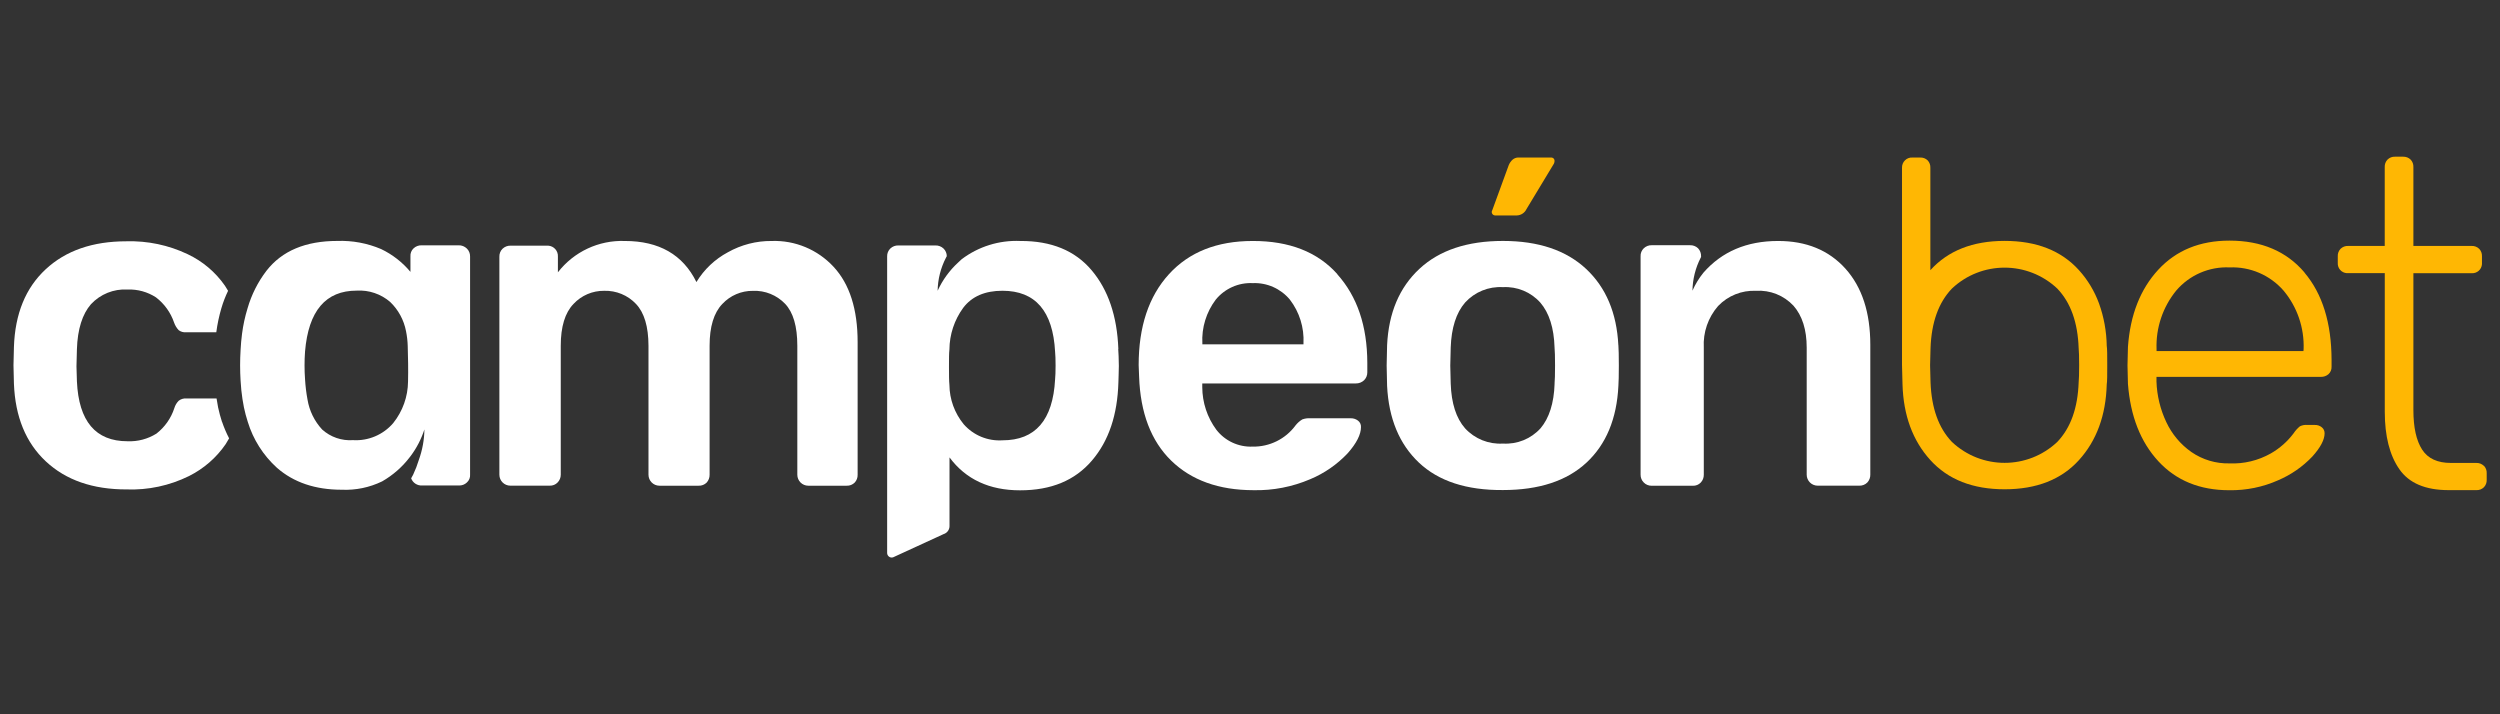
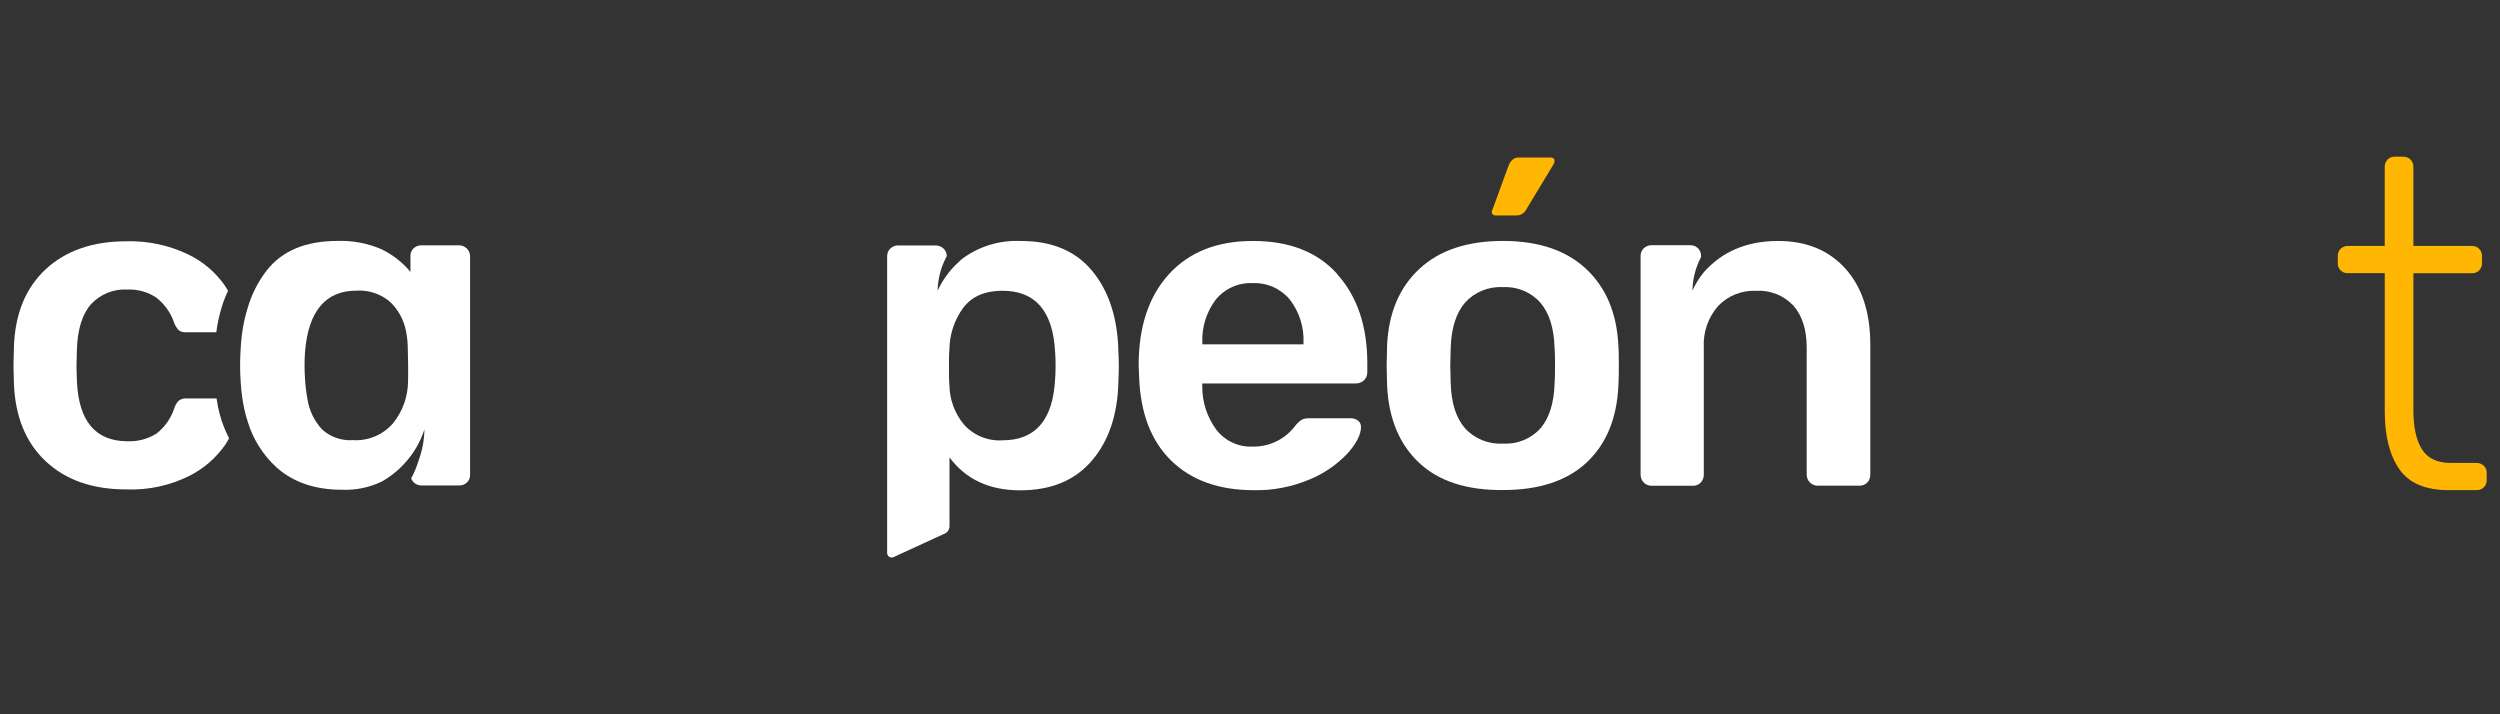
<svg xmlns="http://www.w3.org/2000/svg" id="campeonbet" width="560" height="160" viewBox="0 0 560 160">
  <rect x="0" y="0" width="560" height="160" fill="#333333" stroke="none" />
  <defs>
    <style>
      .cls-1 {
        fill: #ffb703;
      }

      .cls-1, .cls-2 {
        stroke-width: 0px;
      }

      .cls-2 {
        fill: #fff;
      }
    </style>
  </defs>
  <g id="Layer_2" data-name="Layer 2">
    <g id="Layer_1-2" data-name="Layer 1-2">
      <path class="cls-2" d="M49.72,94.48c-.33-1.03-.63-2.11-.87-3.24-.11-.59-.34-1.95-.34-1.99h-6.79c-.61-.04-1.21.14-1.69.52-.46.46-.79,1.02-.98,1.65-.73,2.26-2.13,4.25-4.01,5.71-1.94,1.21-4.2,1.81-6.48,1.71-7.15,0-10.92-4.47-11.33-13.4l-.1-3.39.1-3.82c.14-4.52,1.23-7.88,3.14-10.08,2.1-2.26,5.1-3.47,8.19-3.3,2.26-.08,4.49.53,6.38,1.76,1.88,1.44,3.3,3.41,4.06,5.66.22.63.57,1.21,1.03,1.69.47.36,1.06.52,1.65.47h6.77c.24-1.83.62-3.63,1.14-5.4.39-1.34.9-2.64,1.5-3.89-.22-.38-.45-.77-.71-1.15-2.12-3.04-4.99-5.47-8.34-7.05-4.28-2.04-8.99-3.03-13.74-2.89-7.55,0-13.57,2.09-18.07,6.27-4.5,4.18-6.87,9.99-7.11,17.41l-.1,4.11.1,4.11c.29,7.42,2.67,13.22,7.16,17.41,4.49,4.19,10.51,6.28,18.07,6.27,4.83.18,9.63-.85,13.96-2.98,3.31-1.65,6.15-4.11,8.24-7.16.28-.44.53-.87.77-1.3-.62-1.2-1.15-2.44-1.58-3.71Z" />
      <path class="cls-2" d="M104.57,55.67c-.49-.48-1.16-.75-1.85-.72h-8.28c-.67-.02-1.31.22-1.8.68-.5.46-.75,1.13-.7,1.8v3.47c-1.8-2.16-4.04-3.9-6.57-5.11-3.1-1.32-6.45-1.94-9.82-1.82-7.11,0-12.4,2.23-15.86,6.68-1.93,2.52-3.36,5.37-4.24,8.42-.57,1.85-.98,3.75-1.23,5.67-.16,1.23-.27,2.46-.33,3.68-.14,2.27-.14,4.55,0,6.83.09,1.5.22,2.87.42,4.13.1.66.21,1.23.33,1.87.23,1.1.52,2.18.86,3.24,1.21,3.96,3.47,7.52,6.54,10.3,3.74,3.27,8.57,4.91,14.5,4.91,3.13.14,6.24-.5,9.06-1.87,2.43-1.39,4.55-3.26,6.24-5.49h0l.17-.22c1.34-1.79,2.37-3.8,3.06-5.93-.03,2.31-.45,4.6-1.23,6.78-.35,1.15-.78,2.27-1.29,3.35-.15.28-.29.55-.45.82.37,1.02,1.37,1.67,2.46,1.61h8.26c.66.02,1.29-.22,1.77-.68.51-.46.77-1.12.71-1.8v-48.8c.02-.68-.24-1.33-.72-1.8ZM91.4,85.46c-.03,3.39-1.2,6.66-3.32,9.31-2.24,2.62-5.58,4.03-9.01,3.82-2.53.18-5.03-.68-6.91-2.38-1.73-1.87-2.87-4.21-3.28-6.72-.28-1.5-.46-3.02-.55-4.54-.15-2.07-.15-4.14,0-6.21.76-9.1,4.62-13.65,11.59-13.64,2.72-.16,5.4.75,7.47,2.53,1.84,1.76,3.08,4.05,3.56,6.56.22,1.09.35,2.2.38,3.32.07,2.48.14,5.14.07,7.97Z" />
      <path class="cls-1" d="M347.53,35.28h-7.37c-.5-.01-.99.17-1.36.5-.37.34-.66.76-.85,1.23l-3.68,10.08c-.16.25-.16.56,0,.81.14.22.39.36.65.36h4.85c.93-.03,1.77-.58,2.16-1.42l6.14-10.17c.09-.19.14-.39.15-.6.03-.4-.26-.75-.66-.78,0,0-.02,0-.03,0Z" />
-       <path class="cls-2" d="M186.72,59.76c-3.56-3.85-8.62-5.96-13.86-5.78-3.44-.03-6.82.84-9.82,2.53-2.9,1.55-5.33,3.85-7.04,6.67-3.03-6.14-8.37-9.2-16.04-9.2-5.84-.21-11.42,2.41-14.99,7.02v-3.51c.08-1.27-.88-2.37-2.15-2.46-.1,0-.2,0-.3,0h-8.18c-.65-.02-1.28.23-1.76.68-.49.47-.75,1.14-.72,1.82v48.8c0,1.36,1.1,2.46,2.46,2.46h8.79c.68.03,1.34-.23,1.8-.72.45-.46.7-1.08.7-1.73v-28.89c0-4.27.95-7.39,2.85-9.36,1.77-1.91,4.27-2.98,6.88-2.95,2.69-.08,5.29.99,7.13,2.95,1.85,1.96,2.78,5.08,2.79,9.36v28.89c0,1.36,1.1,2.46,2.46,2.46h8.77c.68.03,1.34-.23,1.82-.72.42-.48.65-1.09.64-1.73v-28.89c0-4.27.95-7.39,2.84-9.36,1.77-1.91,4.27-2.98,6.88-2.95,2.7-.11,5.32.95,7.19,2.9,1.83,1.93,2.74,5.07,2.74,9.4v28.89c0,1.36,1.1,2.46,2.46,2.46h8.59c.68.03,1.34-.23,1.82-.72.43-.47.66-1.09.64-1.73v-29.71c0-7.37-1.79-12.99-5.37-16.86Z" />
      <path class="cls-2" d="M250.51,78.16c-.28-7.37-2.28-13.25-6-17.64-3.72-4.4-9.04-6.58-15.96-6.54-4.72-.21-9.37,1.24-13.14,4.09-.26.23-.52.47-.76.71-1.95,1.78-3.52,3.94-4.62,6.35.04-2.57.68-5.09,1.85-7.37.06-.12.12-.26.2-.38h0c0-.64-.26-1.24-.71-1.69-.5-.48-1.17-.74-1.87-.71h-8.28c-.65-.02-1.28.22-1.76.66-.5.47-.76,1.12-.74,1.8v66.42c0,.56.45,1.02,1.01,1.03.1,0,.2-.01.3-.04l11.33-5.21c.78-.24,1.32-.95,1.33-1.77v-15.41c3.65,4.91,8.92,7.37,15.81,7.37,6.97,0,12.28-2.21,16.08-6.65,3.81-4.44,5.73-10.29,5.94-17.52,0-.83.1-2.07.1-3.68s-.09-2.98-.14-3.81ZM236.34,84.99c-.49,9.1-4.42,13.65-11.79,13.64-3.3.21-6.51-1.12-8.69-3.61-2.03-2.48-3.16-5.58-3.19-8.79-.09-.9-.1-2.23-.1-4.04s0-3.09.1-3.92c.03-3.35,1.11-6.61,3.09-9.32,1.93-2.55,4.86-3.82,8.79-3.82,7.37,0,11.3,4.55,11.79,13.64.07.7.11,1.74.11,3.11s-.04,2.41-.11,3.11Z" />
      <path class="cls-2" d="M299.58,61.42c-4.44-4.98-10.77-7.46-18.98-7.44-7.99,0-14.24,2.48-18.76,7.44-4.52,4.96-6.78,11.75-6.78,20.36l.1,2.58c.28,8.14,2.68,14.42,7.19,18.82,4.52,4.4,10.66,6.61,18.42,6.62,4.37.1,8.7-.74,12.72-2.46,3.19-1.33,6.06-3.33,8.42-5.84,1.96-2.23,2.95-4.18,2.95-5.84.03-.57-.22-1.11-.68-1.45-.46-.35-1.02-.53-1.6-.52h-9.1c-.6-.04-1.2.05-1.77.26-.58.35-1.09.81-1.51,1.34-2.24,3.05-5.83,4.82-9.61,4.75-3.16.13-6.18-1.27-8.12-3.77-2.05-2.77-3.15-6.12-3.16-9.56v-.82h34.38c.69.02,1.37-.24,1.87-.72.47-.47.73-1.11.72-1.77v-2.12c-.02-8.26-2.26-14.87-6.72-19.84ZM291.98,77.13h-22.65v-.21c-.19-3.53.88-7,3.01-9.82,2.02-2.46,5.08-3.83,8.26-3.68,3.2-.14,6.27,1.23,8.32,3.68,2.16,2.8,3.24,6.29,3.06,9.82v.21Z" />
      <path class="cls-2" d="M362.51,77.34c-.36-7.24-2.77-12.95-7.24-17.12-4.47-4.17-10.67-6.25-18.61-6.25-7.99,0-14.23,2.08-18.71,6.25-4.49,4.17-6.9,9.87-7.24,17.12l-.1,4.54.1,4.56c.36,7.31,2.74,13.04,7.13,17.19,4.4,4.15,10.67,6.2,18.82,6.14,8.07,0,14.31-2.05,18.71-6.14,4.4-4.09,6.79-9.82,7.15-17.19.06-.83.1-2.35.1-4.56s-.04-3.72-.1-4.54ZM348.23,85.93c-.14,4.41-1.23,7.75-3.16,10.02-2.14,2.36-5.24,3.61-8.42,3.41-3.19.2-6.31-1.06-8.47-3.41-2-2.27-3.07-5.61-3.22-10.02l-.1-4.04.1-4.03c.15-4.41,1.22-7.78,3.22-10.09,2.16-2.37,5.27-3.64,8.47-3.45,3.17-.18,6.25,1.09,8.37,3.45,2,2.32,3.07,5.69,3.2,10.09.07.69.11,2.03.11,4.03s-.04,3.34-.11,4.03h0Z" />
      <path class="cls-2" d="M413.38,60.18c-3.73-4.14-8.77-6.21-15.1-6.2-7,0-12.57,2.37-16.71,7.1h0c-.99,1.23-1.82,2.58-2.46,4.03.04-2.56.67-5.09,1.84-7.37.02-.06.05-.12.09-.17v-.14c.03-.67-.21-1.33-.68-1.82-.48-.46-1.14-.71-1.8-.68h-8.59c-.65-.02-1.28.23-1.76.68-.49.47-.76,1.13-.72,1.82v48.9c-.01.66.25,1.3.72,1.76.46.47,1.1.73,1.76.72h9.2c.68.03,1.34-.23,1.8-.72.45-.47.69-1.1.68-1.76v-28.47c-.19-3.4.96-6.74,3.2-9.31,2.2-2.31,5.3-3.55,8.48-3.41,3.17-.2,6.26,1.03,8.42,3.35,1.96,2.25,2.95,5.37,2.95,9.37v28.47c0,1.36,1.1,2.46,2.46,2.46h9.31c.68.03,1.34-.23,1.82-.72.44-.48.68-1.11.66-1.76v-29.07c0-7.23-1.85-12.91-5.56-17.05Z" />
-       <path class="cls-1" d="M516.22,61.05c-4.04-4.76-9.65-7.15-16.82-7.15-6.63,0-11.95,2.18-15.96,6.53-4.01,4.35-6.27,10.11-6.78,17.28l-.1,4.15.1,4.14c.56,7.24,2.83,13.02,6.83,17.34,3.99,4.31,9.28,6.47,15.85,6.47,3.79.06,7.55-.7,11.01-2.25,2.87-1.23,5.46-3.03,7.61-5.29,1.83-2.03,2.75-3.77,2.75-5.22.01-.52-.22-1.02-.63-1.34-.44-.36-.99-.54-1.56-.52h-1.66c-.58-.06-1.17.05-1.69.31-.55.45-1.02.98-1.41,1.57-1.38,1.84-3.12,3.37-5.12,4.51-2.82,1.59-6.02,2.36-9.26,2.22-3.03.07-6-.82-8.5-2.54-2.44-1.71-4.38-4.03-5.64-6.73-1.34-2.84-2.09-5.93-2.19-9.07v-1.04h36.83c.63.02,1.24-.2,1.71-.61.46-.43.71-1.03.68-1.66v-1.53c-.02-8.28-2.04-14.79-6.07-19.56ZM515.96,78.64h-32.89v-.42c-.18-4.77,1.39-9.44,4.41-13.14,2.98-3.48,7.39-5.39,11.96-5.18,4.6-.19,9.03,1.72,12.06,5.18,3.08,3.67,4.68,8.35,4.51,13.14l-.04.42Z" />
      <path class="cls-1" d="M556.36,104.33c-.45-.43-1.05-.66-1.67-.63h-5.68c-3.01,0-5.17-.99-6.46-3s-1.95-4.91-1.95-8.89v-30.61h13.04c1.2.08,2.24-.82,2.32-2.02,0-.1,0-.2,0-.31v-1.47c.03-.63-.2-1.24-.64-1.68-.45-.43-1.06-.66-1.68-.63h-13.04v-17.67c.03-.63-.2-1.24-.64-1.69-.44-.42-1.03-.64-1.63-.63h-1.84c-.62-.03-1.22.2-1.67.63-.44.45-.67,1.07-.64,1.69v17.67h-8.2c-.62-.03-1.23.2-1.68.63-.44.45-.67,1.06-.64,1.68v1.47c-.08,1.2.82,2.24,2.02,2.32.1,0,.2,0,.31,0h8.2v31.03c0,5.48,1.09,9.77,3.27,12.89,2.17,3.12,5.84,4.68,11.05,4.68h6.2c.62.03,1.22-.19,1.67-.63.44-.45.67-1.06.64-1.68v-1.49c.03-.62-.2-1.23-.64-1.68Z" />
-       <path class="cls-1" d="M471.91,77.49c-.05-3.25-.63-6.46-1.73-9.52-1.01-2.75-2.53-5.28-4.49-7.45-3.95-4.37-9.5-6.56-16.65-6.56s-12.69,2.19-16.64,6.56h0v-22.95c.03-.61-.19-1.2-.61-1.65-.44-.43-1.04-.66-1.66-.63h-1.77c-.61-.04-1.21.19-1.65.63-.44.43-.68,1.03-.66,1.65v44.2l.11,4.32c.2,6.95,2.28,12.61,6.24,16.97,3.95,4.36,9.5,6.54,16.64,6.54s12.7-2.18,16.65-6.54,6.03-10.02,6.22-16.97c.11-.64.11-2.09.11-4.32s0-3.6-.11-4.29ZM465.62,85.63c-.2,5.77-1.79,10.22-4.79,13.36-6.62,6.25-16.97,6.25-23.6,0-2.99-3.13-4.58-7.59-4.79-13.36l-.1-3.81.1-3.82c.2-5.79,1.8-10.24,4.79-13.36,6.62-6.25,16.97-6.25,23.6,0,3,3.13,4.59,7.58,4.79,13.36.07.68.11,1.95.11,3.82s-.04,3.12-.11,3.81Z" />
    </g>
  </g>
</svg>